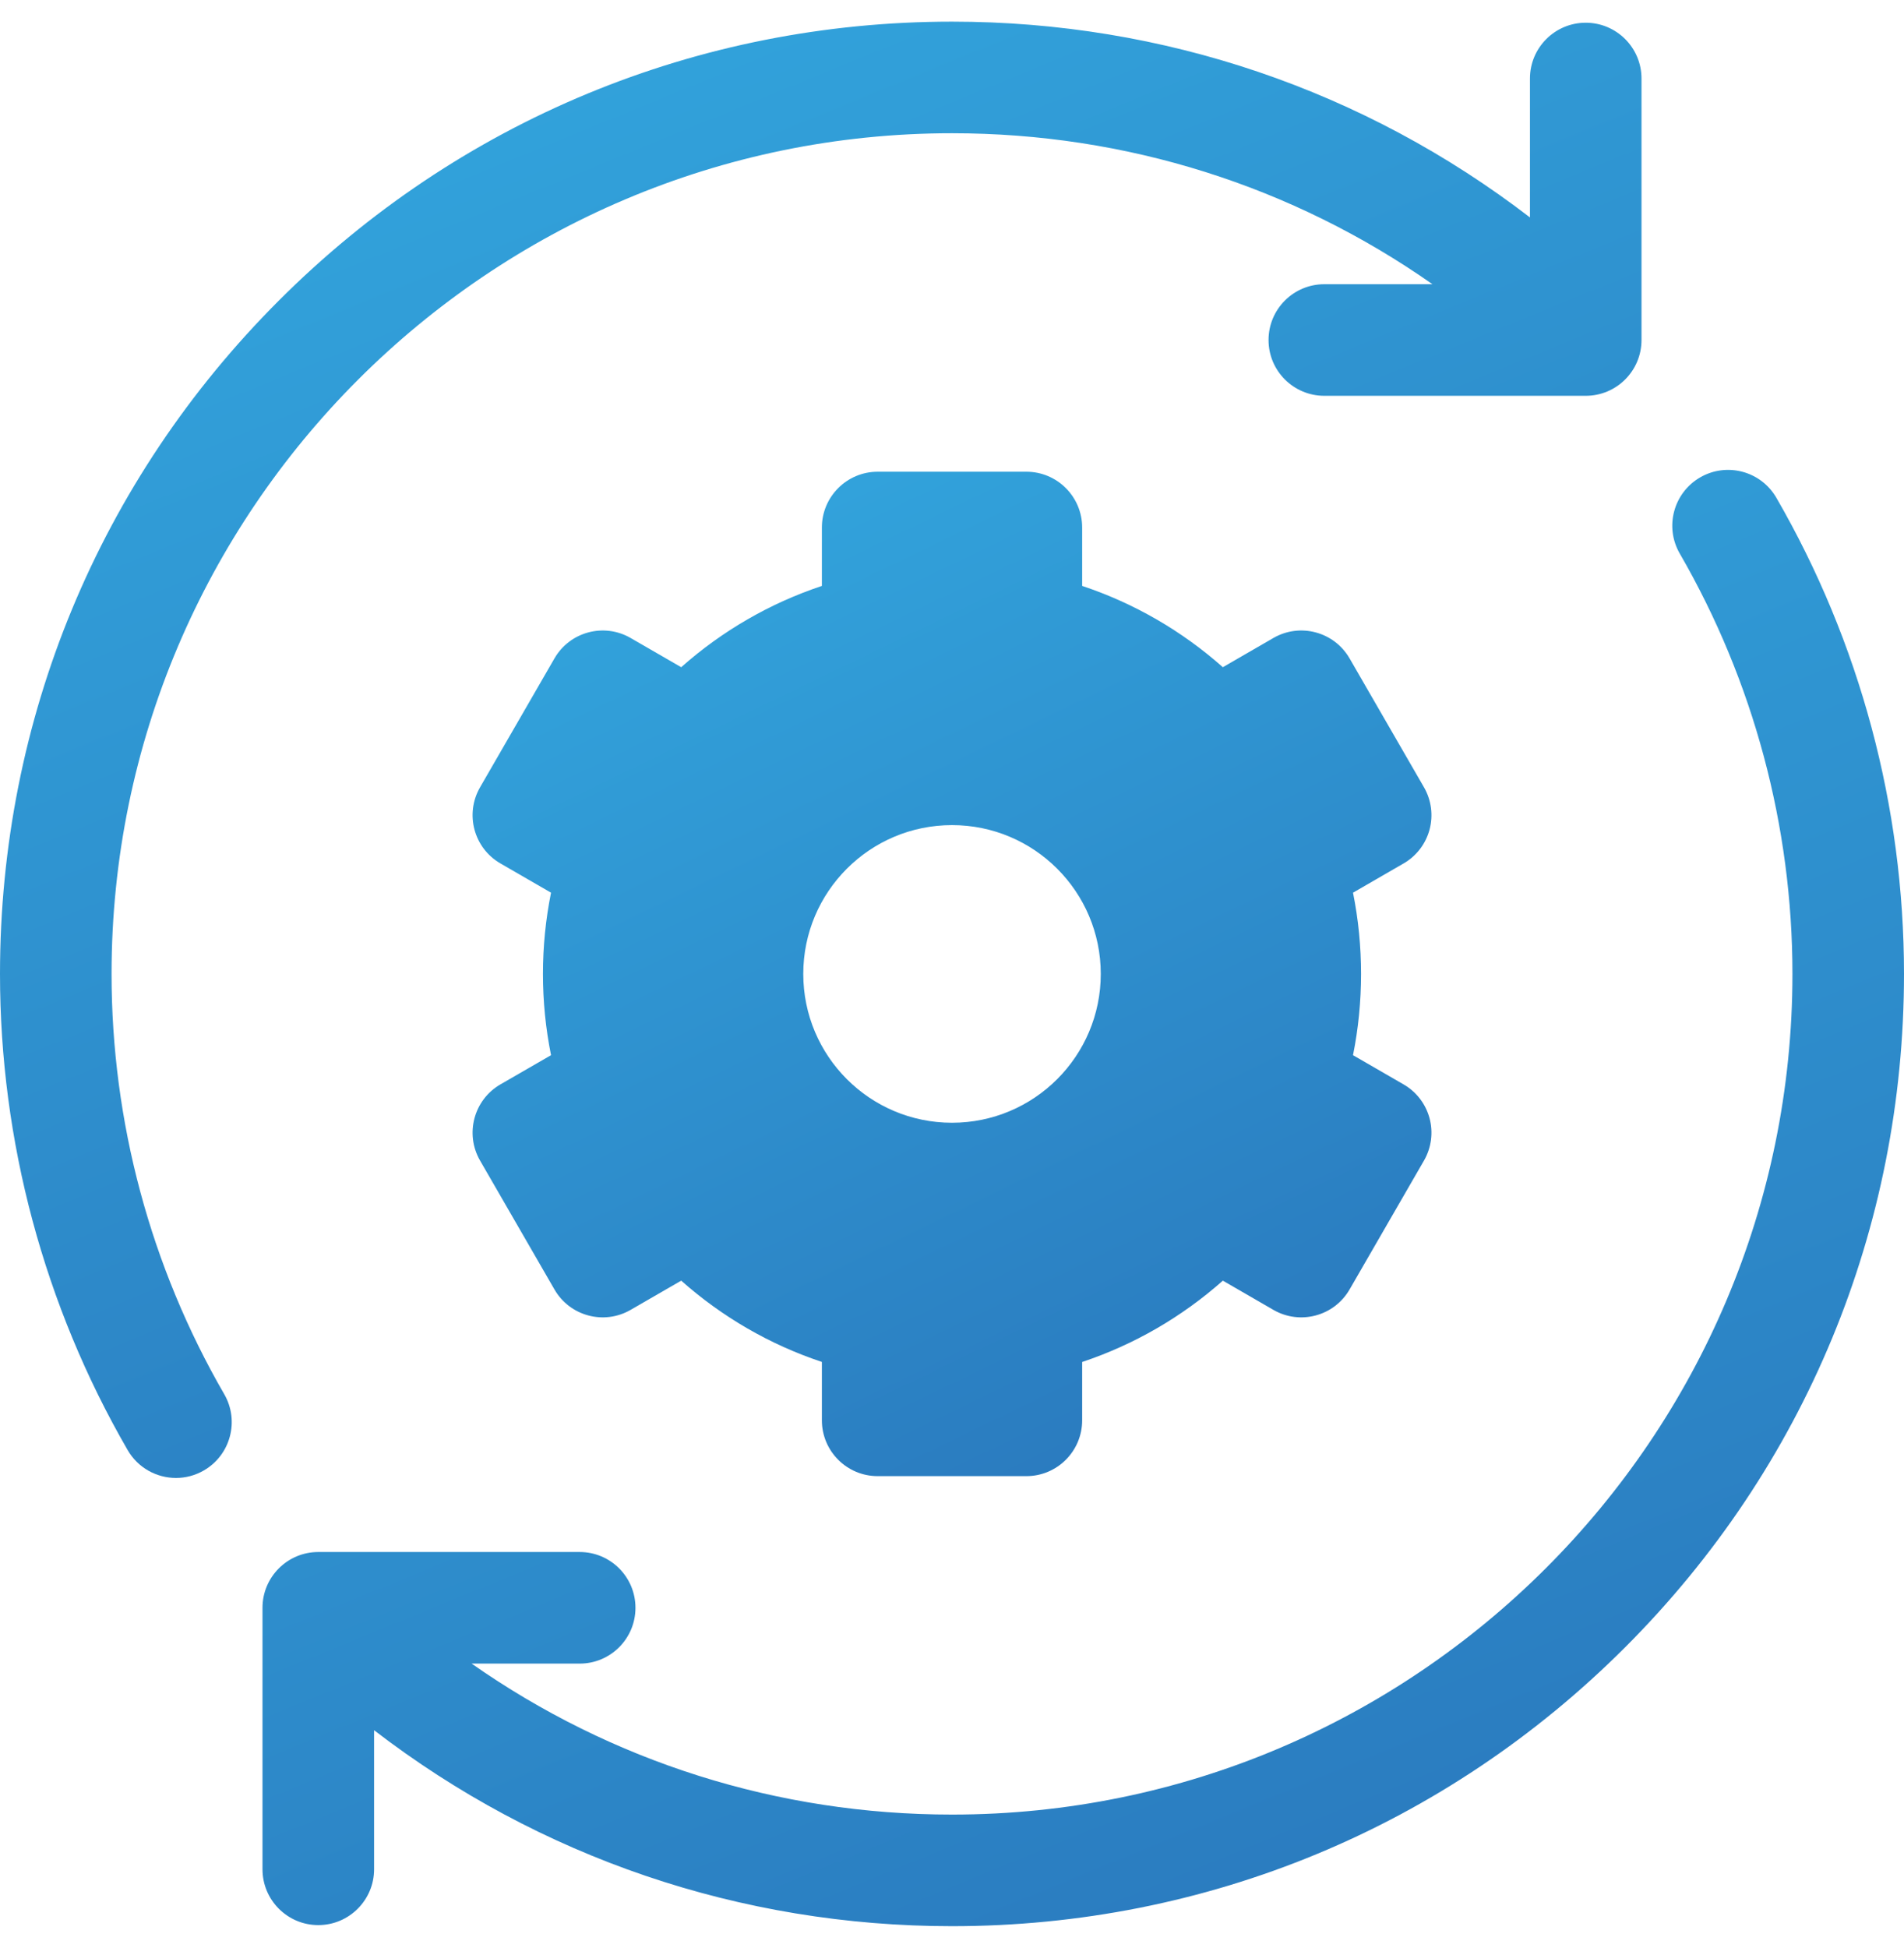
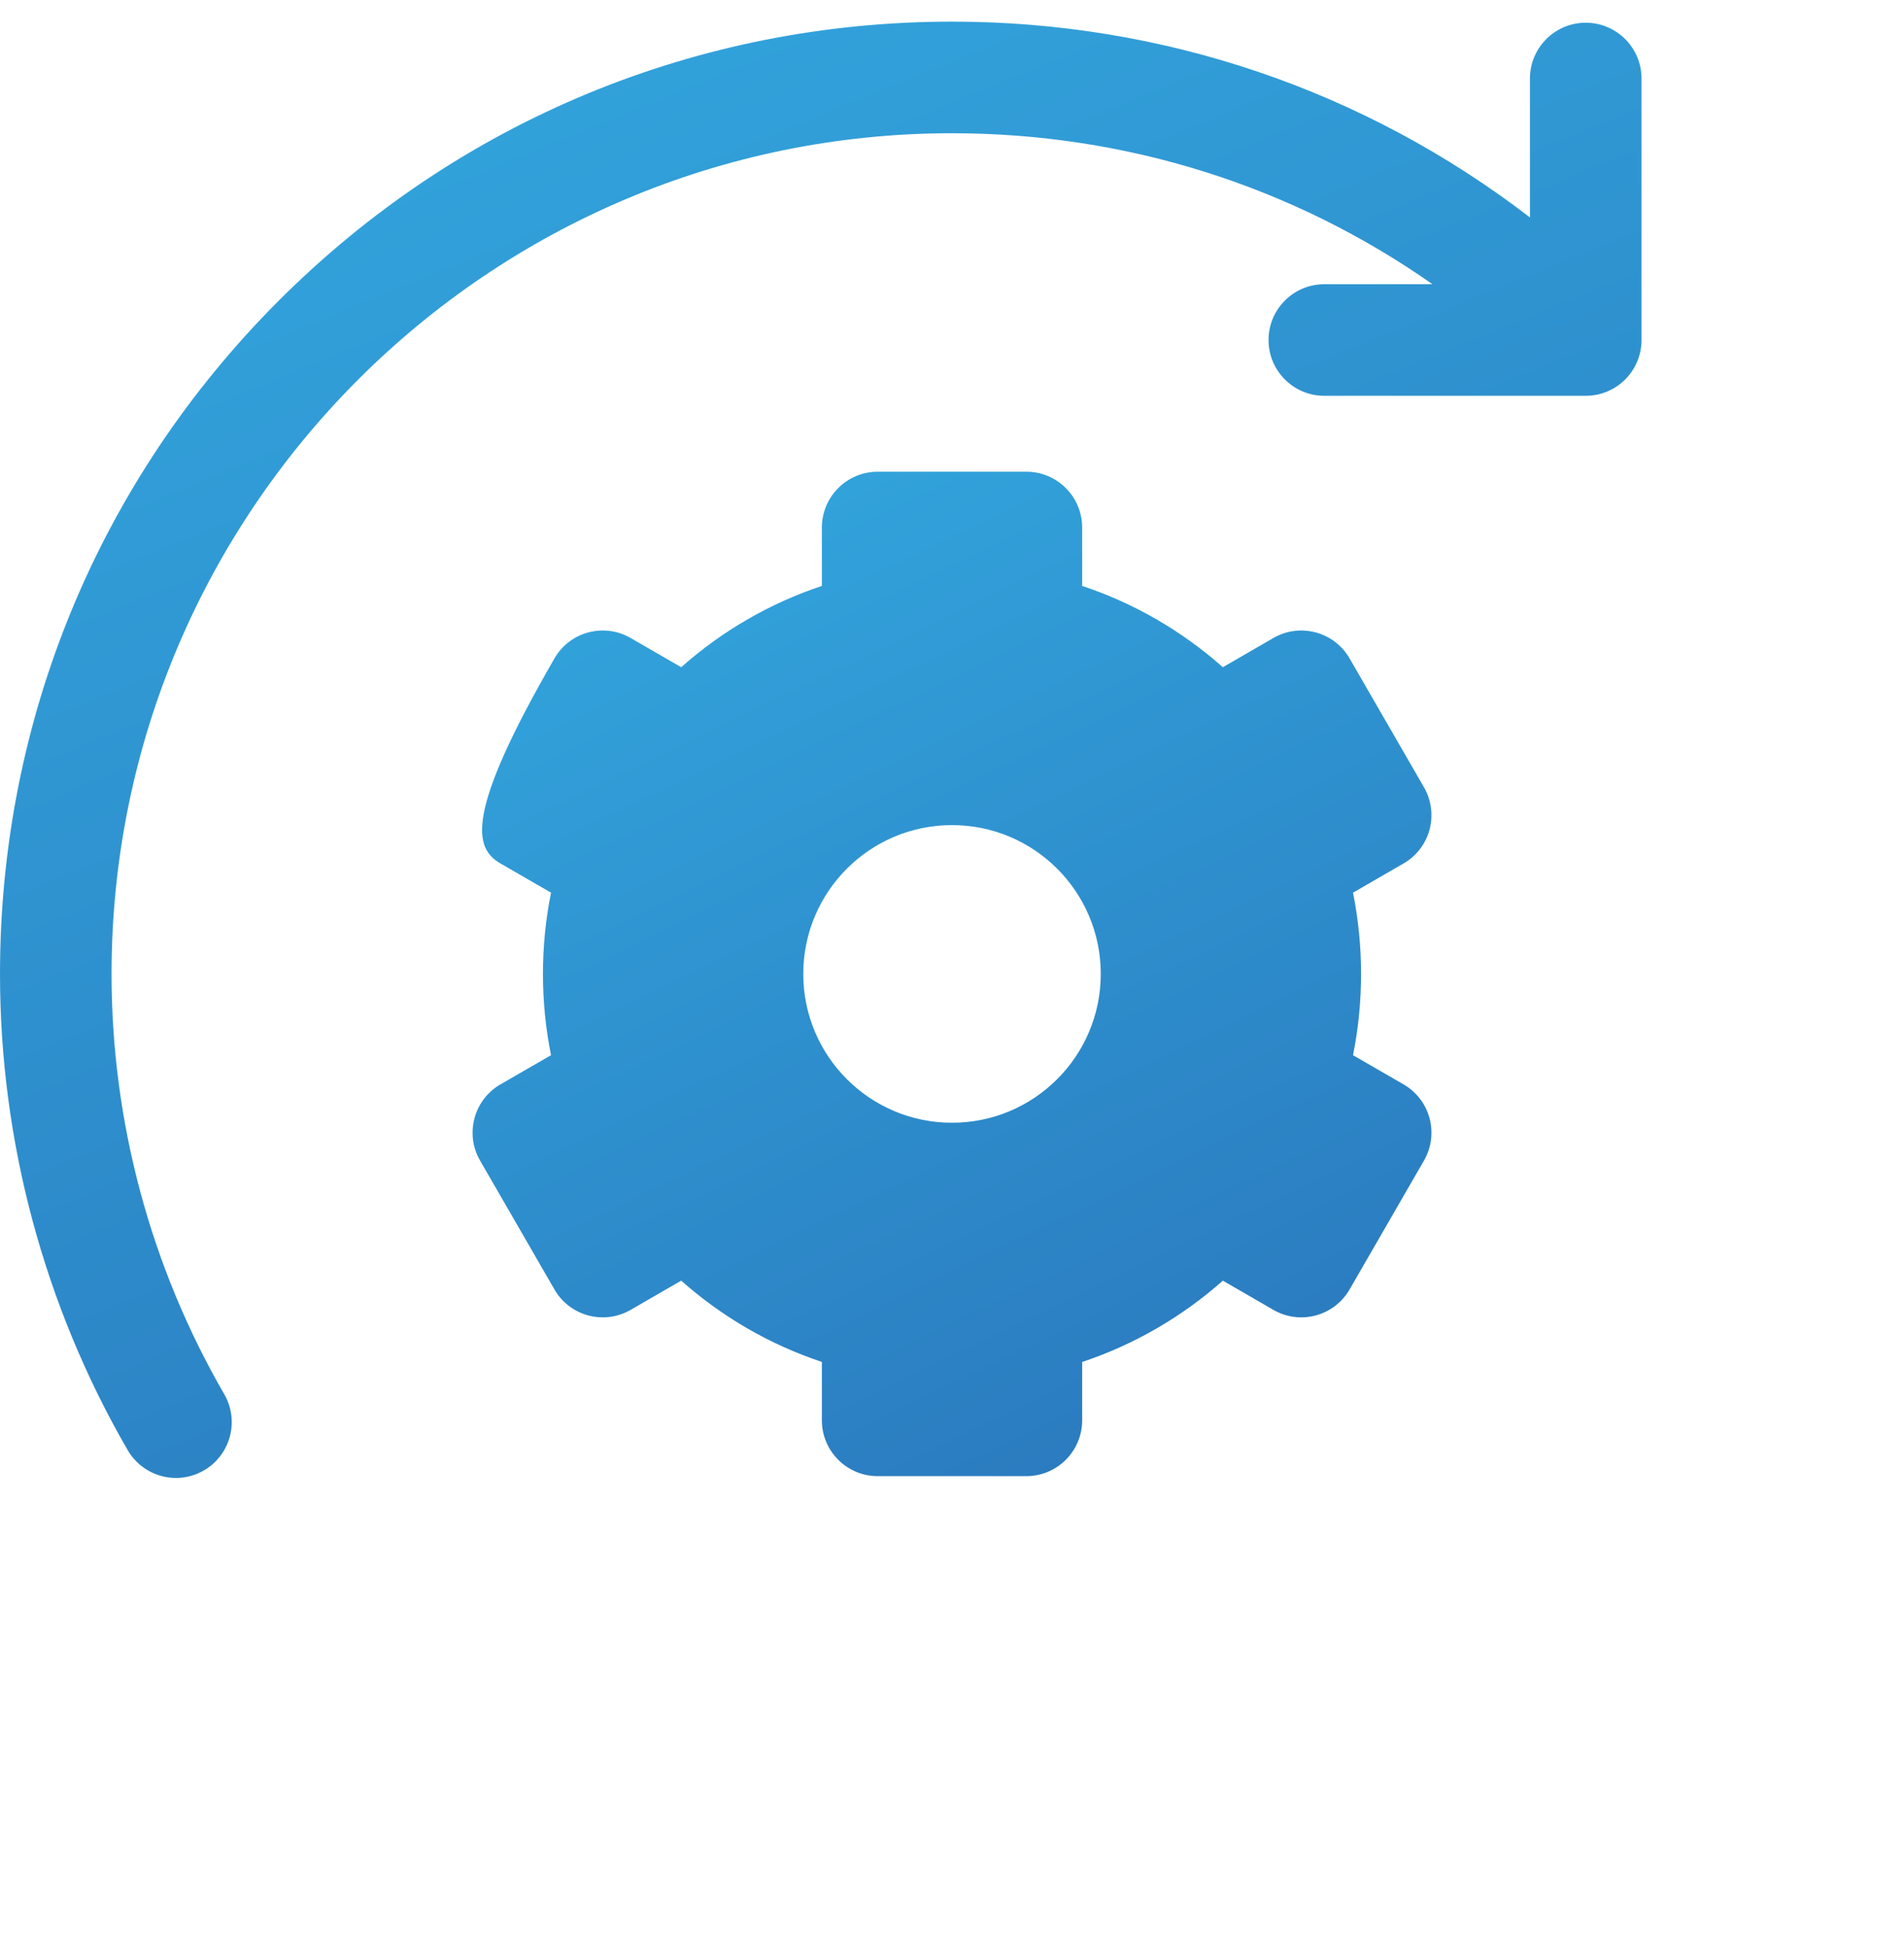
<svg xmlns="http://www.w3.org/2000/svg" width="44" height="45" viewBox="0 0 44 45" fill="none">
  <g clip-path="url(#clip0_920_24276)">
    <path d="M2.578 22.5C2.578 11.791 11.291 3.078 22 3.078C26.028 3.078 29.869 4.299 33.103 6.566H30.604C29.892 6.566 29.315 7.143 29.315 7.855C29.315 8.567 29.892 9.144 30.604 9.144H36.645C37.357 9.144 37.934 8.567 37.934 7.855V1.814C37.934 1.103 37.357 0.525 36.645 0.525C35.933 0.525 35.356 1.103 35.356 1.814V5.023C31.538 2.09 26.891 0.5 22 0.5C16.124 0.5 10.599 2.788 6.444 6.944C2.288 11.099 0 16.624 0 22.5C0 26.36 1.02 30.164 2.95 33.5C3.189 33.913 3.622 34.144 4.067 34.144C4.286 34.144 4.508 34.088 4.712 33.97C5.328 33.613 5.538 32.825 5.182 32.209C3.478 29.265 2.578 25.908 2.578 22.5Z" fill="url(#paint0_linear_920_24276)" />
-     <path d="M41.05 11.499C40.694 10.883 39.905 10.672 39.289 11.029C38.673 11.386 38.462 12.174 38.819 12.79C40.522 15.734 41.422 19.091 41.422 22.499C41.422 33.208 32.71 41.921 22 41.921C17.973 41.921 14.133 40.699 10.899 38.433H13.396C14.108 38.433 14.685 37.856 14.685 37.144C14.685 36.432 14.108 35.855 13.396 35.855H7.355C6.644 35.855 6.066 36.432 6.066 37.144V43.184C6.066 43.896 6.644 44.474 7.355 44.474C8.067 44.474 8.645 43.896 8.645 43.184V39.972C12.462 42.907 17.109 44.499 22 44.499C27.877 44.499 33.401 42.211 37.557 38.055C41.712 33.9 44 28.375 44 22.499C44 18.638 42.98 14.835 41.05 11.499Z" fill="url(#paint1_linear_920_24276)" />
-     <path d="M33.036 19.166C33.124 18.836 33.078 18.484 32.907 18.188L31.188 15.211C30.832 14.594 30.044 14.383 29.427 14.739L28.259 15.414C27.309 14.572 26.208 13.936 25.008 13.536V12.188C25.008 11.476 24.431 10.898 23.719 10.898H20.282C19.57 10.898 18.993 11.476 18.993 12.188V13.536C17.793 13.936 16.692 14.572 15.742 15.414L14.573 14.739C13.957 14.383 13.168 14.594 12.813 15.211L11.094 18.188C10.738 18.804 10.949 19.593 11.566 19.948L12.734 20.623C12.61 21.239 12.547 21.867 12.547 22.5C12.547 23.133 12.61 23.761 12.734 24.377L11.566 25.051C10.949 25.407 10.738 26.196 11.094 26.812L12.813 29.789C13.168 30.406 13.957 30.617 14.573 30.261L15.742 29.586C16.692 30.428 17.792 31.064 18.993 31.464V32.812C18.993 33.524 19.57 34.102 20.282 34.102H23.719C24.431 34.102 25.008 33.524 25.008 32.812V31.465C26.208 31.064 27.309 30.428 28.259 29.586L29.427 30.261C30.044 30.617 30.832 30.406 31.188 29.789L32.907 26.812C33.078 26.516 33.124 26.164 33.036 25.834C32.947 25.504 32.731 25.222 32.435 25.052L31.267 24.377C31.391 23.761 31.453 23.133 31.453 22.5C31.453 21.867 31.391 21.239 31.267 20.623L32.435 19.948C32.731 19.778 32.947 19.496 33.036 19.166ZM22 25.938C20.102 25.938 18.563 24.398 18.563 22.5C18.563 20.602 20.102 19.062 22 19.062C23.899 19.062 25.438 20.602 25.438 22.5C25.438 24.398 23.899 25.938 22 25.938Z" fill="url(#paint2_linear_920_24276)" />
+     <path d="M33.036 19.166C33.124 18.836 33.078 18.484 32.907 18.188L31.188 15.211C30.832 14.594 30.044 14.383 29.427 14.739L28.259 15.414C27.309 14.572 26.208 13.936 25.008 13.536V12.188C25.008 11.476 24.431 10.898 23.719 10.898H20.282C19.57 10.898 18.993 11.476 18.993 12.188V13.536C17.793 13.936 16.692 14.572 15.742 15.414L14.573 14.739C13.957 14.383 13.168 14.594 12.813 15.211C10.738 18.804 10.949 19.593 11.566 19.948L12.734 20.623C12.61 21.239 12.547 21.867 12.547 22.5C12.547 23.133 12.61 23.761 12.734 24.377L11.566 25.051C10.949 25.407 10.738 26.196 11.094 26.812L12.813 29.789C13.168 30.406 13.957 30.617 14.573 30.261L15.742 29.586C16.692 30.428 17.792 31.064 18.993 31.464V32.812C18.993 33.524 19.57 34.102 20.282 34.102H23.719C24.431 34.102 25.008 33.524 25.008 32.812V31.465C26.208 31.064 27.309 30.428 28.259 29.586L29.427 30.261C30.044 30.617 30.832 30.406 31.188 29.789L32.907 26.812C33.078 26.516 33.124 26.164 33.036 25.834C32.947 25.504 32.731 25.222 32.435 25.052L31.267 24.377C31.391 23.761 31.453 23.133 31.453 22.5C31.453 21.867 31.391 21.239 31.267 20.623L32.435 19.948C32.731 19.778 32.947 19.496 33.036 19.166ZM22 25.938C20.102 25.938 18.563 24.398 18.563 22.5C18.563 20.602 20.102 19.062 22 19.062C23.899 19.062 25.438 20.602 25.438 22.5C25.438 24.398 23.899 25.938 22 25.938Z" fill="url(#paint2_linear_920_24276)" />
  </g>
  <defs>
    <linearGradient id="paint0_linear_920_24276" x1="0" y1="0.5" x2="17.58" y2="43.43" gradientUnits="userSpaceOnUse">
      <stop stop-color="#33A9E0" />
      <stop offset="1" stop-color="#2974BA" />
    </linearGradient>
    <linearGradient id="paint1_linear_920_24276" x1="6.066" y1="10.855" x2="23.646" y2="53.785" gradientUnits="userSpaceOnUse">
      <stop stop-color="#33A9E0" />
      <stop offset="1" stop-color="#2974BA" />
    </linearGradient>
    <linearGradient id="paint2_linear_920_24276" x1="10.921" y1="10.898" x2="24.469" y2="38.92" gradientUnits="userSpaceOnUse">
      <stop stop-color="#33A9E0" />
      <stop offset="1" stop-color="#2974BA" />
    </linearGradient>
    <clipPath id="clip0_920_24276">
      <rect width="44" height="44" fill="white" transform="translate(0 0.5)" />
    </clipPath>
  </defs>
</svg>